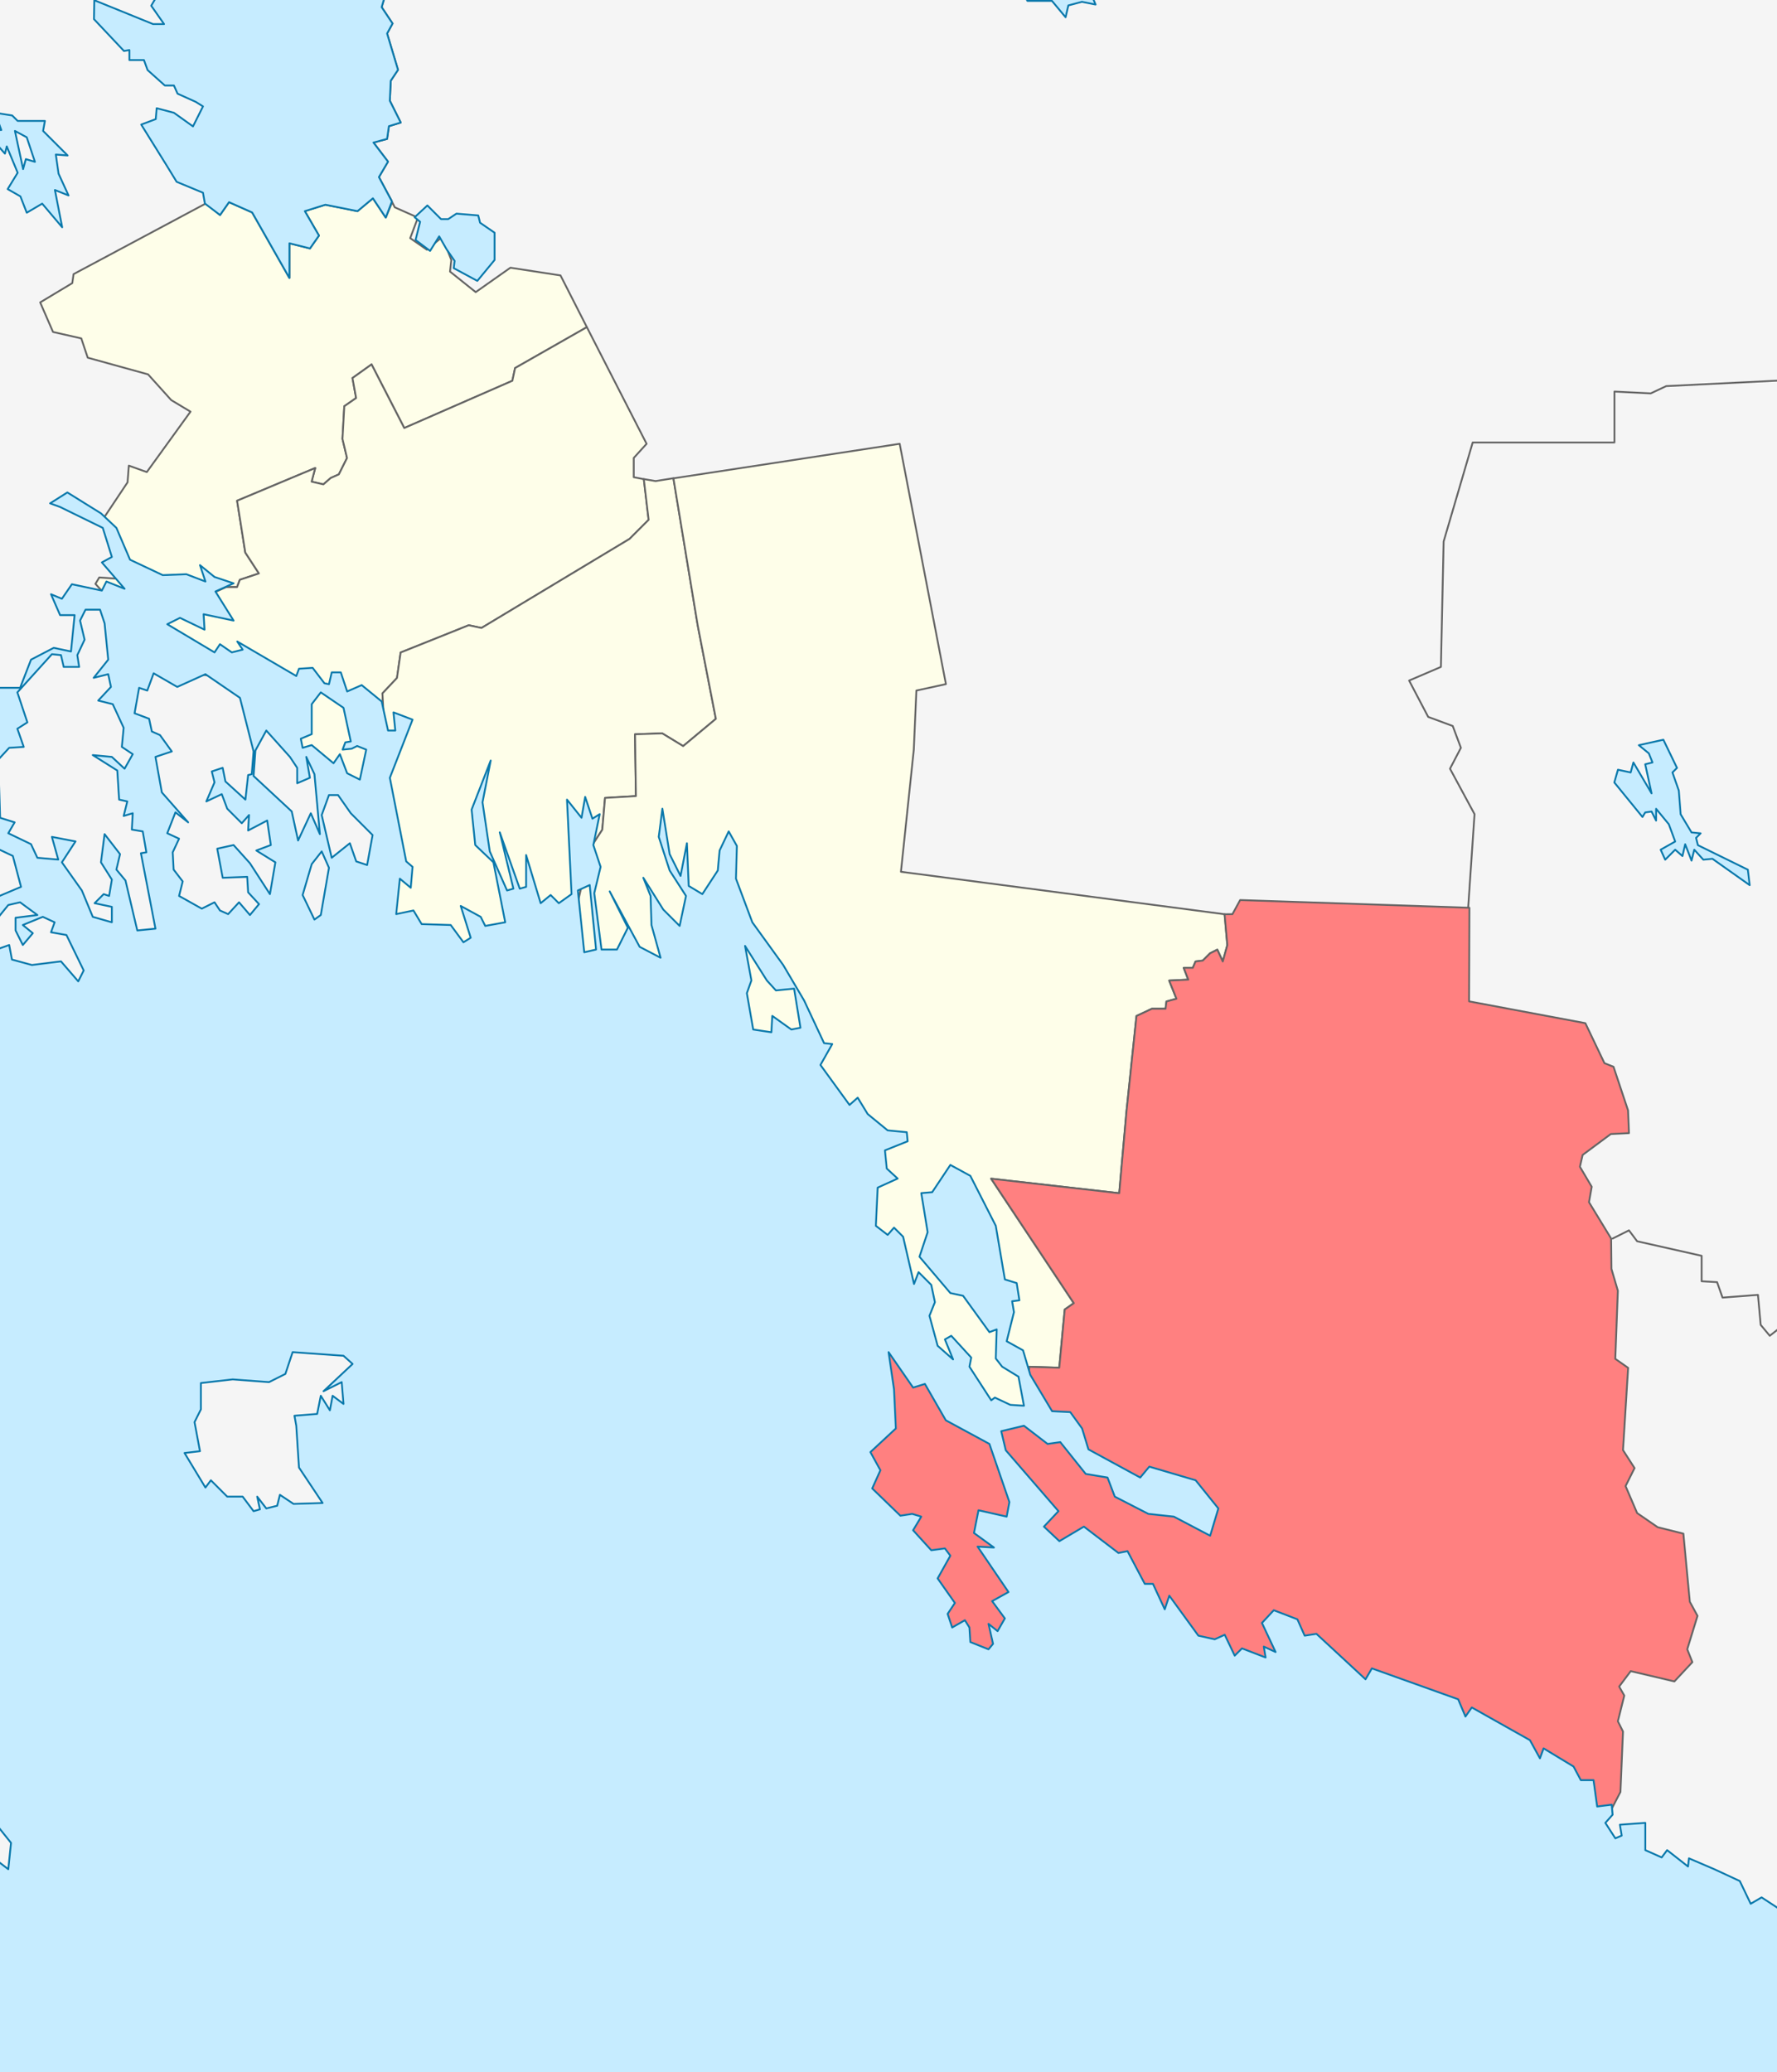
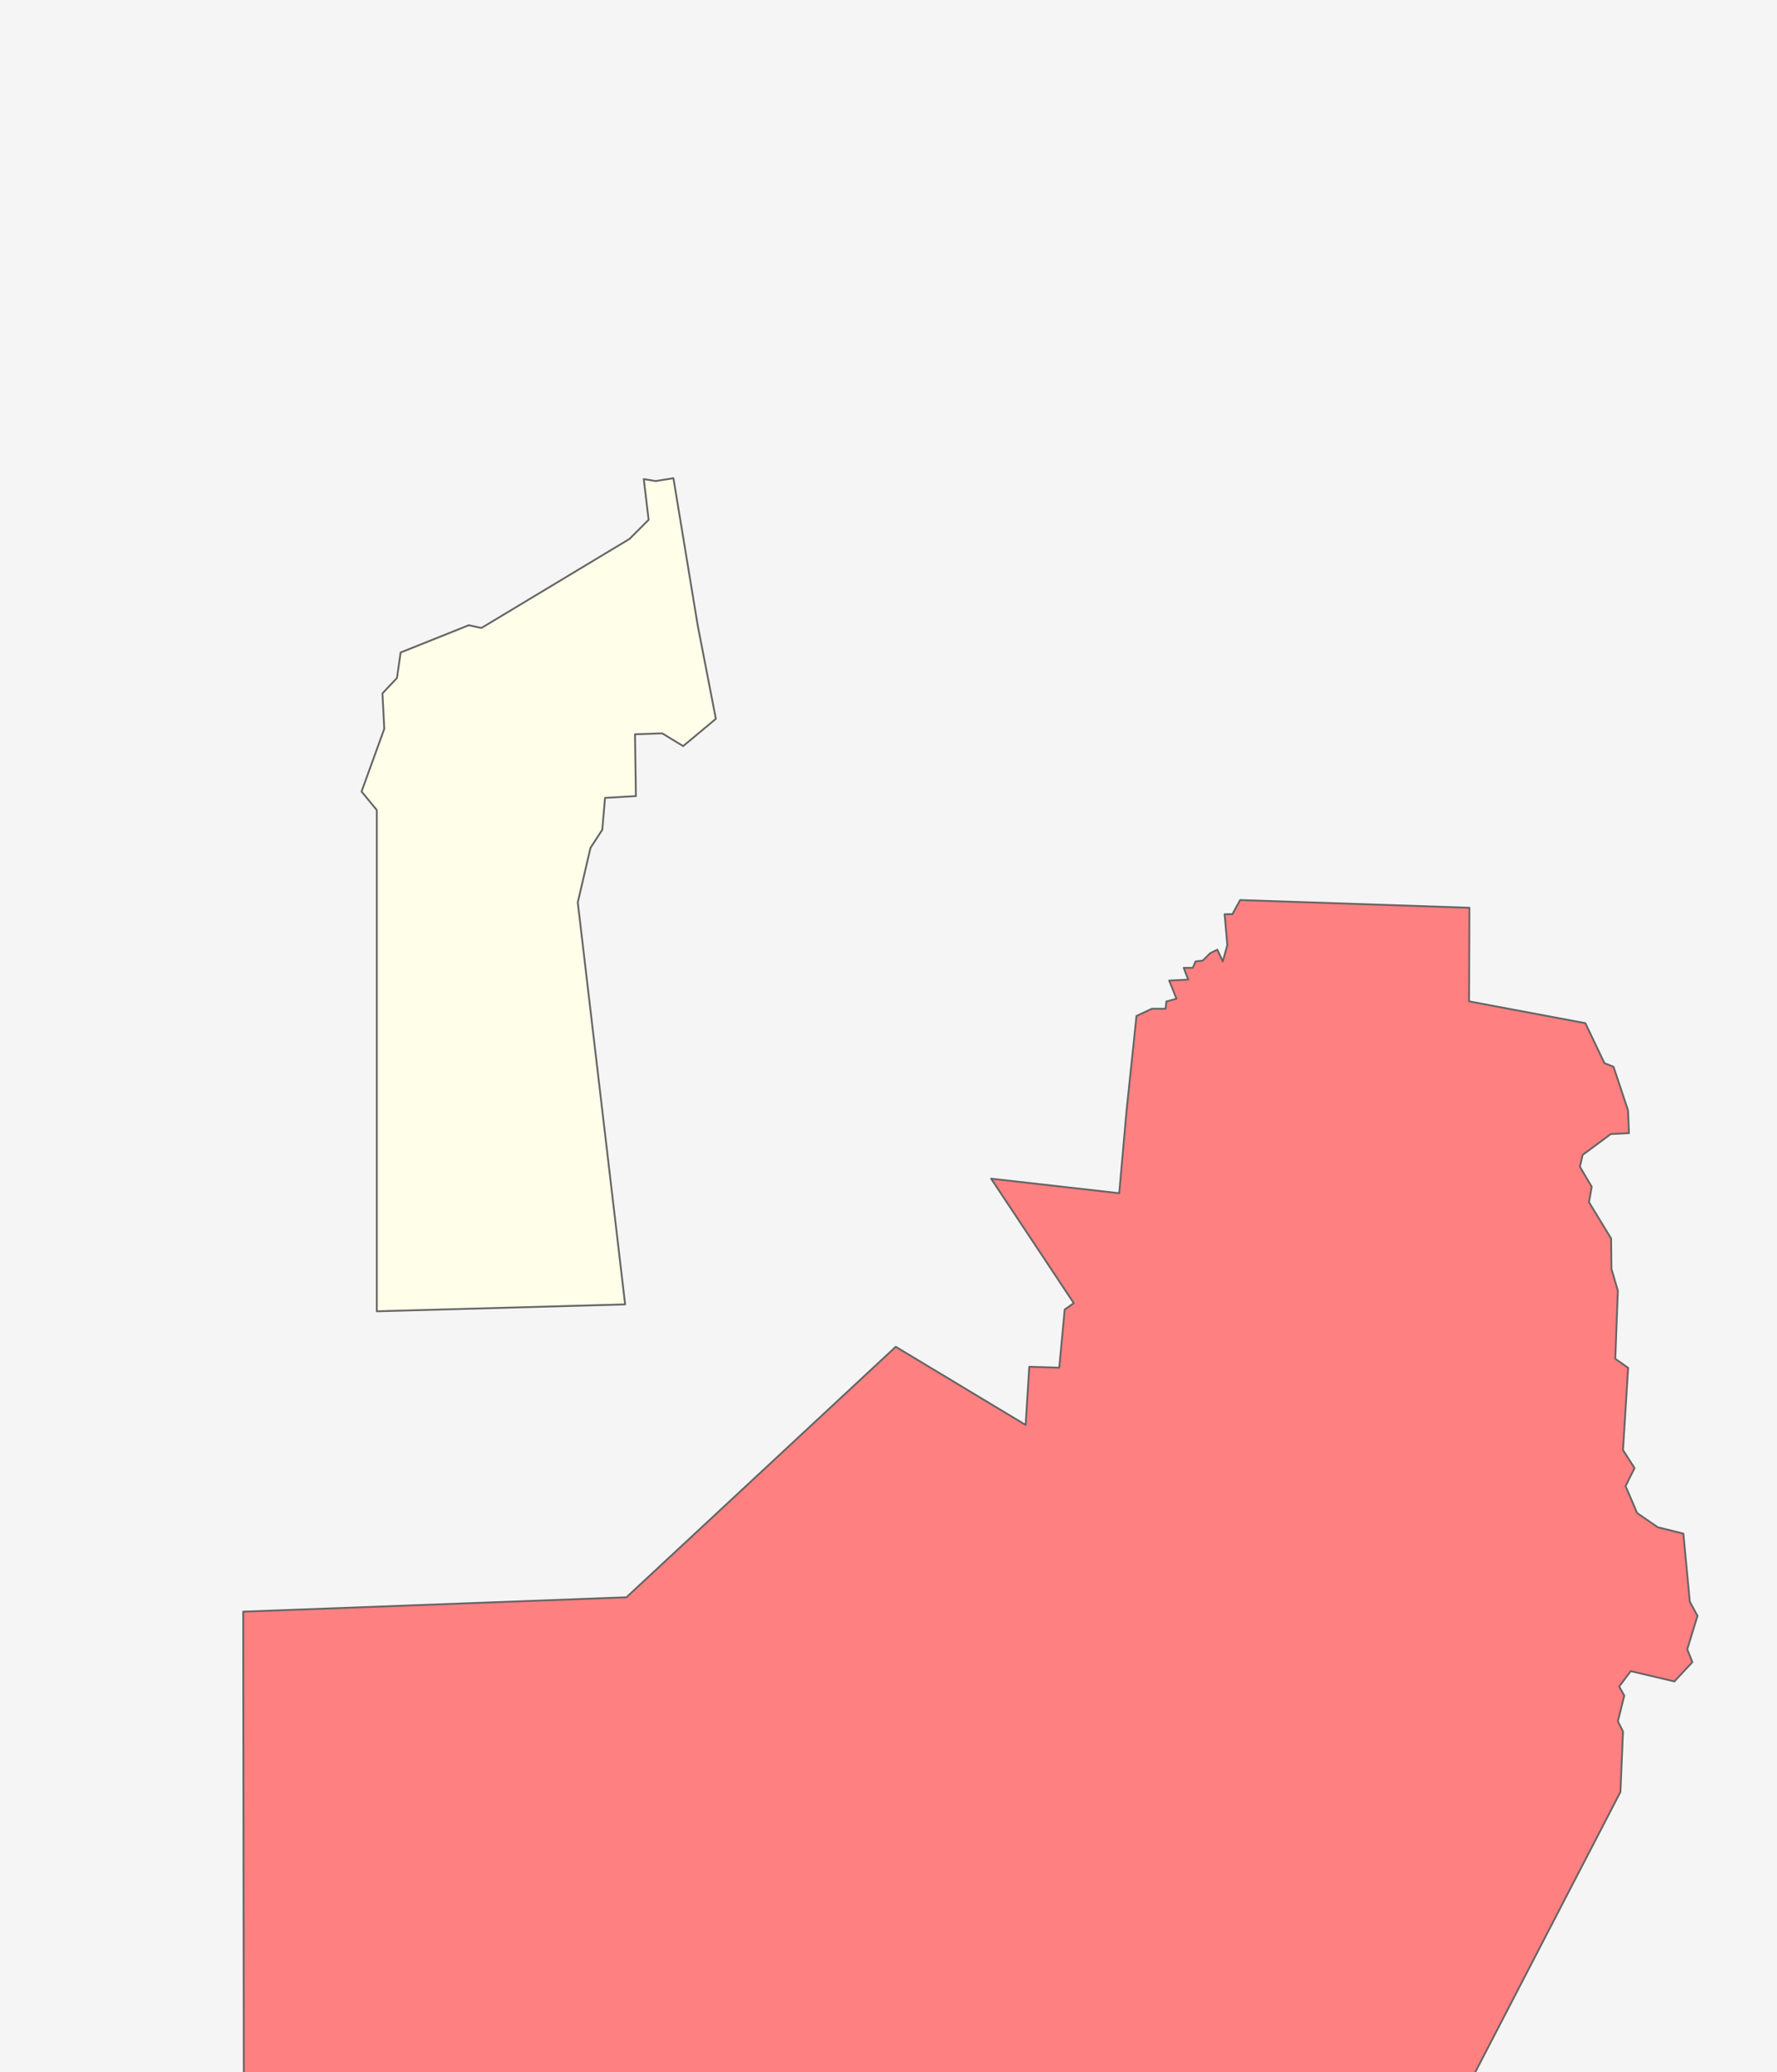
<svg xmlns="http://www.w3.org/2000/svg" xmlns:ns1="http://www.inkscape.org/namespaces/inkscape" xmlns:ns2="http://sodipodi.sourceforge.net/DTD/sodipodi-0.dtd" width="244.51" height="285" id="svg2" version="1.1" ns1:version="0.46" ns2:docname="Location Of Salminskoye Settlement (Pitkyarantsky District, Karelia).svg" ns1:export-filename="E:\работа\Карелия\Новая папка\Outline Map of Pitkyarantsky District (Karelia).png" ns1:export-xdpi="300" ns1:export-ydpi="300" ns2:version="0.32" ns1:output_extension="org.inkscape.output.svg.inkscape">
  <defs id="defs4">
    <ns1:perspective ns2:type="inkscape:persp3d" ns1:vp_x="0 : 142.5 : 1" ns1:vp_y="0 : 1000 : 0" ns1:vp_z="244.50999 : 142.5 : 1" ns1:persp3d-origin="122.255 : 95 : 1" id="perspective14" />
  </defs>
  <ns2:namedview id="base" pagecolor="#ffffff" bordercolor="#666666" borderopacity="1.0" ns1:pageopacity="0.0" ns1:pageshadow="2" ns1:zoom="2.5719298" ns1:cx="122.255" ns1:cy="142.5" ns1:document-units="px" ns1:current-layer="svg2" showgrid="false" borderlayer="true" ns1:window-width="1280" ns1:window-height="938" ns1:window-x="-4" ns1:window-y="-4" ns1:window-maximized="1" showguides="true" ns1:guide-bbox="true" />
  <rect style="fill:#f5f5f5;fill-opacity:1;fill-rule:evenodd;stroke:none" id="rect3760" width="283.55" height="318.905" x="-12.021" y="-7.742" />
-   <path id="path3713" style="color:#000000;fill:none;stroke:#646464;stroke-width:0.25;stroke-linecap:round;stroke-linejoin:round;stroke-miterlimit:4;stroke-opacity:1;stroke-dasharray:none;stroke-dashoffset:0;marker:none;visibility:visible;display:inline;overflow:visible;enable-background:accumulate" d="m 221.89,170.36 2.25,-1.125 1.125,1.5 8.875,2 0,3.5 2.125,0.125 0.75,2.125 4.875,-0.375 0.375,4.125 1.25,1.5 1.75,-1.375 3.25,3.875 3.75,0.25 -0.125,5.375 5.625,0.625 0.5,0.75 1.5,-0.75 2.125,1.875 0.875,-2.875 2.375,2.75 0.25,5.25 0.625,1 -1.25,2.125 1.625,1.5 5.125,-0.375 -0.125,5.5 1.25,0.25 0.125,1.875 3,0 -0.875,-2.875 0.75,-1.25 2,1.875 2.25,-1.25 m -77.875,-83 0.875,-12.875 -3.375,-6.25 1.5,-2.875 -1.125,-3 -3.375,-1.25 -2.625,-5 4.375,-1.875 0.375,-17.25 4,-13.625 19.5,0 0,-7 5,0.25 2.125,-1 30.5,-1.5 -0.25,-5.75 6.25,-0.625 -0.75,-2.75 5.25,-3.25 1.625,4 -0.625,3 -2.25,3.875 1,8 -3.125,4.625 -0.125,1.125 5.75,0.25 5.875,-7.5 5.25,-3.25 0,-2.125 2.375,-1.375 1.75,-4.625 2.125,0.75 1.875,-2.75 2.375,0.75 0.125,-9.375 m -240.375,-7 -1.75,-3.25 1.25,-2.125 -2,-2.625 1.875,-0.5 0.25,-1.75 1.625,-0.5 -1.5,-3 0.125,-2.75 1,-1.5 -1.5,-5 0.75,-1.375 -1.5,-2.25 0.75,-2.5 -11.25,-9.125 -1.875,1 -1.5,-1 -0.75,0 -2.5,-2.5 -1.875,0.625 -2.75,-1.25 -0.625,-3.25 2.125,-1.375 4.375,1.25 0.25,-1.625 5.75,1.625 1.25,1.625 0.875,-0.25 -0.375,-2.25 -1,-0.625 0,-3.25 -2.75,-2 -2.25,-0.125 -1.875,-2.375 -3,1 0.625,2 1.625,0.5 -3.625,0 -1.375,-1.375 2,-6.125 -0.25,-1.875 1.5,-1.25 -0.125,-3.5 -5.75,-4.375 -2.25,-5.375 -1.875,-1" />
-   <path id="path3729" style="color:#000000;fill:#fefee9;stroke:#646464;stroke-width:0.25;stroke-linecap:round;stroke-linejoin:round;stroke-miterlimit:4;stroke-opacity:1;stroke-dasharray:none;stroke-dashoffset:0;marker:none;visibility:visible;display:inline;overflow:visible;enable-background:accumulate;fill-opacity:1" d="m 53.966,27.81 0.354,0.707 3.182,1.414 -1.061,2.828 2.298,1.591 2.121,-1.768 1.237,3.182 -0.177,1.591 3.536,2.828 4.773,-3.359 6.894,1.061 3.626,7.114 -9.875,5.625 -0.375,1.75 -14.875,6.5 -4.5,-8.75 -2.625,1.875 0.5,2.75 -1.625,1.125 -0.25,4.5 0.625,2.625 -1.125,2.25 -1.125,0.5 -1,0.875 -1.625,-0.375 0.5,-1.875 -10.75,4.5 1.125,7.125 1.875,2.875 -2.625,0.875 -0.375,1 -1.5,0 -12.507,5.599 -5.487,-6.037 0.53,-0.884 2.475,0.177 0,-2.828 -2.121,-5.127 3.536,-5.303 0.177,-2.298 2.475,0.884 6.01,-8.309 -2.652,-1.591 -3.182,-3.536 -8.309,-2.298 -0.884,-2.652 -3.889,-0.884 -1.768,-4.066 4.419,-2.652 0.177,-1.238 18.208,-9.723 1.945,1.591 1.237,-1.768 3.182,1.414 5.127,9.016 0,-4.773 2.828,0.707 1.237,-1.768 -1.945,-3.359 2.828,-0.884 4.419,0.884 2.121,-1.768 1.768,2.652 0.884,-2.121 z" ns2:nodetypes="cccccccccccccccccccccccccccccccccccccccccccccccccccccccccccccccc" />
-   <path ns2:nodetypes="cccccccccccccccccccccccccccccccccccccccc" d="m 88.968,61.044 -8.218,-16.044 -9.875,5.625 -0.375,1.75 -14.875,6.5 -4.5,-8.75 -2.625,1.875 0.5,2.75 -1.625,1.125 -0.25,4.5 0.625,2.625 -1.125,2.25 -1.125,0.5 -1,0.875 -1.625,-0.375 0.5,-1.875 -10.75,4.5 1.125,7.125 1.875,2.875 -2.625,0.875 -0.375,1 -1.5,0 -12.507,5.599 1.584,5.454 22.804,3.005 -3.005,7.425 8.839,5.834 0.911,0.809 3.125,-8.625 -0.25,-4.875 2,-2.125 0.5,-3.5 9.375,-3.75 1.75,0.375 20.375,-12.25 2.625,-2.625 -0.656,-5.594 -1.394,-0.266 0,-2.652 1.768,-1.944 z" style="color:#000000;fill:#fefee9;stroke:#646464;stroke-width:0.25;stroke-linecap:round;stroke-linejoin:round;stroke-miterlimit:4;stroke-opacity:1;stroke-dasharray:none;stroke-dashoffset:0;marker:none;visibility:visible;display:inline;overflow:visible;enable-background:accumulate;fill-opacity:1" id="path3758" />
  <path ns2:nodetypes="cccccccccccccccccccccccccc" d="m 90.205,66.17 -1.624,-0.274 0.669,5.604 -2.625,2.625 -20.375,12.25 -1.75,-0.375 -9.375,3.75 -0.5,3.5 -2,2.125 0.25,4.875 -3.125,8.625 2.095,2.55 0,68.943 34.173,-0.949 -6.518,-55.294 1.75,-7.5 1.625,-2.5 0.375,-4.375 4.25,-0.25 -0.125,-8.5 3.75,-0.125 2.875,1.75 4.5,-3.75 -2.5,-12.875 -3.338,-20.221 -2.457,0.391 z" style="color:#000000;fill:#fefee9;stroke:#646464;stroke-width:0.25;stroke-linecap:round;stroke-linejoin:round;stroke-miterlimit:4;stroke-opacity:1;stroke-dasharray:none;stroke-dashoffset:0;marker:none;visibility:visible;display:inline;overflow:visible;enable-background:accumulate;fill-opacity:1" id="path3756" />
-   <path d="m 92.661,65.794 31.131,-4.75 6.364,33.057 -4.066,0.884 -0.354,8.132 -1.768,16.794 44.531,5.84 0.375,4.25 -0.625,2.25 -0.75,-1.625 -1,0.5 -1,1 -1,0.125 -0.375,0.875 -1.25,0 0.625,1.625 -2.625,0.125 1,2.5 -1.375,0.375 -0.125,1 -1.875,0 -2.125,1 -1.375,13.125 -1,11.25 -17.625,-2 11.375,17.125 -1.25,0.875 -0.75,8 -4.125,-0.125 -0.5,8 -17.875,-10.75 -37.055,34.457 -0.177,-40.288 -6.518,-55.294 1.75,-7.5 1.625,-2.5 0.375,-4.375 4.25,-0.25 -0.125,-8.5 3.75,-0.125 2.875,1.75 4.5,-3.75 -2.5,-12.875 -3.339,-20.206 z" style="color:#000000;fill:#fefee9;stroke:#646464;stroke-width:0.25;stroke-linecap:round;stroke-linejoin:round;stroke-miterlimit:4;stroke-opacity:1;stroke-dasharray:none;stroke-dashoffset:0;marker:none;visibility:visible;display:inline;overflow:visible;enable-background:accumulate;fill-opacity:1" id="path3754" ns2:nodetypes="cccccccccccccccccccccccccccccccccccccccccccc" />
  <path d="m 221.683,170.352 -3.043,-4.992 0.375,-2.125 -1.625,-2.75 0.375,-1.625 3.875,-2.875 2.5,-0.125 -0.125,-3.125 -2,-6 -1.25,-0.5 -2.625,-5.5 -16,-3 0.045,-12.875 -31.546,-1.061 -1.061,1.944 -1.078,0.006 0.375,4.25 -0.625,2.25 -0.75,-1.625 -1,0.5 -1,1 -1,0.125 -0.375,0.875 -1.25,0 0.625,1.625 -2.625,0.125 1,2.5 -1.375,0.375 -0.125,1 -1.875,0 -2.125,1 -1.375,13.125 -1,11.25 -17.625,-2 11.375,17.125 -1.25,0.875 -0.75,8 -4.125,-0.125 -0.5,8 -17.875,-10.75 -37.055,34.457 -52.733,1.976 0.116,90.052 129.121,51.033 60.266,-116.286 0.354,-8.309 -0.707,-1.414 0.884,-3.535 -0.707,-1.238 1.591,-2.121 6.01,1.414 2.475,-2.652 -0.707,-1.768 1.414,-4.596 -1.061,-1.944 -0.884,-9.369 -3.536,-0.884 -2.828,-1.944 -1.591,-3.712 1.237,-2.475 -1.591,-2.475 0.707,-11.314 -1.768,-1.237 0.354,-9.369 -0.884,-3.005 -0.043,-4.183 z" style="color:#000000;fill:#ff8080;stroke:#646464;stroke-width:0.25;stroke-linecap:round;stroke-linejoin:round;stroke-miterlimit:4;stroke-opacity:1;stroke-dasharray:none;stroke-dashoffset:0;marker:none;visibility:visible;display:inline;overflow:visible;enable-background:accumulate;fill-opacity:1" id="path3752" ns2:nodetypes="cccccccccccccccccccccccccccccccccccccccccccccccccccccccccccccccccc" />
-   <path id="path3703" style="color:#000000;fill:#c6ecff;fill-opacity:1;fill-rule:evenodd;stroke:#0978ab;stroke-width:0.25;stroke-linecap:round;stroke-linejoin:round;stroke-miterlimit:4;stroke-opacity:1;stroke-dasharray:none;stroke-dashoffset:0;marker:none;visibility:visible;display:inline;overflow:visible;enable-background:accumulate" d="m 280.875,145.5 0.625,-1.125 5.875,0.375 -1.125,4.125 2.25,-2.625 1.5,-0.125 0.75,1.5 -0.75,2 1.875,0 -0.125,-1.875 1,2 3.625,0.375 2.125,-1.5 0.875,-2 1.25,0 0.375,1.125 1.625,-1.75 -0.625,-1 4.375,-4.125 0.5,-1.5 -0.625,-3.875 -3.125,3.625 -4.375,-0.5 0.25,-1.25 3,-0.125 0.875,-2.25 -6.25,0 -0.5,-1.625 -5,1.5 -5,-2.375 -0.625,-1.625 -1.375,0 -1,2.125 -1,-0.125 -0.75,-2.875 -1.875,-1.5 -0.125,4.75 -1.875,0.5 0,3.5 -2.25,0.375 -1,1 1,2.375 -0.5,0.75 -1.25,-1.625 -3.75,3 0.125,2 -2.125,2.375 2.875,6.375 0.625,-0.625 0.625,2 -1.875,1.625 0.875,0.875 1.625,-1.625 -0.5,-3.25 -1.125,-3.75 -1.125,-0.125 0,-0.75 1.25,0.25 0.25,-1.125 1.875,-0.375 0.875,-2.25 0.875,2.5 3.375,-2.875 -1,-2.5 2,-1.5 2.375,0.125 -1.625,2.5 0.875,2.5 z m 2.875,-4.625 1.625,0.875 0.75,-1.375 0.75,1 2,-0.75 0.875,-3 -2.25,0.5 0.875,-1.375 -0.875,-1.375 -2.375,-0.25 -1.375,2.625 0.875,2.125 -0.875,1 z m -43,-19.125 -0.25,-2.125 -6.875,-3.375 -0.25,-1 0.625,-0.625 -1.25,-0.125 -1.5,-2.5 -0.25,-3.25 -0.875,-2.5 0.625,-0.625 -1.875,-3.875 -3.375,0.75 1.375,1.125 0.5,1.25 -1,0.25 0.875,4 -2.5,-4.25 -0.375,1.375 -1.75,-0.375 -0.5,1.75 3.875,4.75 0.375,-0.625 0.875,-0.125 0.625,1.25 0,-1.625 1.75,2.125 0.875,2.375 -2,1.125 0.625,1.375 1.375,-1.375 1,0.875 0.375,-1.625 0.875,2.25 0.375,-1.5 1.25,1.375 1.25,-0.125 5.125,3.625 z m -258.416,-137.651 3.182,1.945 0.707,-1.061 3.536,1.945 0.884,-0.707 1.237,1.591 5.48,1.237 -0.884,-2.828 -3.889,-1.768 -3.182,-5.127 -1.945,-1.591 -1.945,-1.591 -1.237,0 1.945,3.889 0,2.652 -3.889,1.414 z m 18.721,41.911 1.375,-2.25 -1.5,-3.625 -0.25,1 -2.875,-3.25 2.375,0 -0.875,-2.375 2.375,0.375 0.75,0.75 3.75,0 -0.25,1.375 3.375,3.375 -1.625,-0.125 0.375,2.625 1.375,3 -1.875,-0.75 1,5.125 -2.75,-3.25 -2.125,1.25 -0.875,-2.25 -1.75,-1 z m 2.125,-2.75 0.375,-1.375 1.25,0.375 -1.125,-3.375 -1.625,-0.875 1.125,5.25 z m 57.25,9.25 -1.25,2 -2,-1.5 0.625,-2.5 -0.75,-0.625 1.75,-1.625 1.875,1.875 1,0 1.125,-0.75 3,0.25 0.25,1 2,1.375 0,3.75 -2.375,2.875 -3.25,-1.75 0.125,-1 -1.125,-1.625 -1,-1.75 z m -29.665,-56.775 0.087,-0.641 -4.741,-1.58 -1.263,3.283 -2.02,-5.051 -1.263,5.303 -7.829,-2.273 -3.536,-5.556 -5.303,-12.88 -1.768,0.505 3.788,12.627 5.808,8.334 15.405,4.041 0.758,3.788 -6.313,-0.253 1.515,6.314 -2.778,0.758 2.02,4.041 -2.525,4.293 1.768,2.525 -1.515,0 L 12.979,0.03 12.93,2.635 l 4.125,4.375 0.75,-0.125 0,1.375 2,0 0.5,1.375 2.375,2.125 1.25,0 0.5,1.125 2.5,1.125 1,0.625 -1.375,2.75 -2.625,-1.875 -2.375,-0.625 -0.125,1.5 -2,0.75 3.5,5.625 1.375,2.25 3.625,1.5 0.264,1.488 2.084,1.579 1.237,-1.768 3.182,1.414 5.127,9.016 0,-4.773 2.828,0.707 1.237,-1.768 -1.945,-3.359 2.828,-0.884 4.419,0.884 2.121,-1.768 1.768,2.652 0.846,-2.221 -1.788,-3.35 1.25,-2.125 -2,-2.625 1.875,-0.5 0.25,-1.75 1.625,-0.5 -1.5,-3 0.125,-2.75 1,-1.5 -1.5,-5 0.75,-1.375 -1.5,-2.25 0.75,-2.5 -11.25,-9.125 -1.875,1 -1.5,-1 -0.75,0 -2.5,-2.5 -1.875,0.625 -2.75,-1.25 -0.625,-3.25 2.125,-1.375 4.375,1.25 0.25,-1.625 5.75,1.625 1.25,1.625 0.875,-0.25 -0.375,-2.25 -1,-0.625 0,-3.25 -2.75,-2 -2.25,-0.125 -1.875,-2.375 -3,1 0.625,2 1.625,0.5 -3.625,0 -1.375,-1.375 -2e-5,0 z M 141.375,0.125 l -2.75,-5.125 2,0.5 -0.625,-1.75 -1.625,-0.5 -1.875,-2.875 -1.125,-0.875 -0.5,-2.625 0.875,0.25 0.125,-1.5 1.375,0.5 0.5,-2 0.625,1 1.125,-0.875 -0.625,-1.75 1.375,1 -0.625,1.625 -1.625,1 -0.125,1.375 2,2.75 0.625,1.75 1.875,-1 0,-0.875 -1,-0.375 0.75,-0.75 0.25,-1.25 -0.5,-0.25 -0.75,-2.25 0.625,0 -0.125,-0.625 -0.5,-2.125 2.5,3.125 -1.375,0.5 1,1.5 2.875,-2.25 1.5,1.25 -0.25,-1.375 1,-0.5 1.625,2.25 -1.125,0.75 0.25,-1 -0.75,-0.25 -1.5,2.125 0.75,0.25 0.375,-0.375 1.625,1.5 0.875,2.875 3.375,3 -1.125,1.25 -1,-1.125 -2.125,-1.125 0.5,2.125 -0.75,0.375 1.375,3.25 -1.875,-0.375 -1.875,0.5 -0.375,1.625 -1.875,-2.25 -3.375,0 z M 123.89,208.485 l -3.875,-3.75 1.125,-2.5 -1.375,-2.5 3.5,-3.25 -0.25,-5.375 -0.75,-5.125 3.375,4.875 1.625,-0.5 2.875,5 6,3.25 2.75,8 -0.375,2 -3.875,-0.875 -0.625,3.125 2.75,2 -2.25,-0.125 4.25,6.25 -2.25,1.25 1.75,2.375 -1,1.75 -1.25,-1 0.625,2.75 -0.625,0.75 -2.5,-1 -0.125,-2 -0.625,-1 -1.75,1 -0.625,-1.875 1,-1.5 -2.375,-3.375 1.75,-3.125 -0.75,-1 -1.875,0.25 -2.5,-2.75 1.125,-1.875 -1.25,-0.375 -1.625,0.25 z m -20.25,-66.875 -0.875,-5 0.625,-1.75 -0.875,-4.75 3,4.75 1.25,1.375 2.5,-0.25 0.875,5.375 -1.25,0.25 -2.625,-1.875 -0.125,2.25 -2.5,-0.375 z m -23.25,-10.625 1.625,-0.375 -0.875,-8.875 -1.625,0.75 0.875,8.5 z m -80.375,-18.5 -0.25,-8 1.5,-1.625 2,-0.125 -0.875,-2.5 1.375,-0.875 -1.375,-4.125 4.75,-5.25 1.25,0.125 0.375,1.625 2.125,0 -0.25,-1.625 1,-2.125 -0.625,-2.625 0.75,-1.5 2,0 0.625,1.875 0.5,5 -2,2.5 2,-0.5 0.375,1.75 -1.75,1.875 2,0.5 1.5,3.25 -0.25,2.625 1.5,1 -1.125,2 -1.75,-1.625 -2.625,-0.25 3.375,2.125 0.25,4 1.125,0.25 -0.5,2 1.25,-0.375 -0.125,2.25 1.5,0.25 0.5,2.875 -0.75,0.125 2,10.375 -2.5,0.25 -1.625,-6.875 -1.25,-1.5 0.5,-2.125 -2.125,-2.75 -0.5,3.875 1.5,2.375 -0.375,2.25 -0.75,-0.25 -1.25,1.25 2.375,0.5 0,2.125 -2.625,-0.75 -1.5,-3.625 -2.75,-3.875 1.875,-2.875 -3.25,-0.625 0.875,3.125 -2.875,-0.25 -0.875,-1.875 -3.125,-1.5 0.875,-1.5 -2,-0.625 z m 41.625,-9.625 1.25,-0.375 3,2.5 0.875,-1.25 1,2.625 1.75,0.875 0.875,-4.125 -1.25,-0.5 -0.75,0.375 -1.25,0.125 0.375,-1 0.75,-0.125 -1,-4.625 -3.125,-2.125 -1.25,1.625 0,4.125 -1.5,0.625 0.25,1.25 z m 4,15.125 2.5,-2 0.875,2.5 1.5,0.5 0.75,-4.125 -3,-3 -1.75,-2.5 -1.25,0 -1,2.75 1.375,5.875 z m -4,5.125 1.625,3.375 0.875,-0.625 1.125,-6.5 -1,-2.25 -1.375,1.75 -1.25,4.25 z m -6.75,-16.375 5.25,4.875 0.875,4 1.75,-3.75 1.25,2.875 -0.75,-8.25 -1.125,-2.375 0.5,2.875 -1.75,0.75 0,-2.125 -1,-1.5 -3.25,-3.625 -1.5,2.75 -0.25,3.5 z m -10.25,16.5 3.125,1.75 1.75,-0.875 0.75,1.125 1.125,0.5 1.5,-1.625 1.5,1.75 1.25,-1.5 -1.5,-1.625 -0.125,-2.125 -3.375,0.125 -0.75,-4 2.25,-0.5 2.25,2.5 2.75,4.25 0.75,-4.375 -2.625,-1.625 2,-0.75 -0.5,-3.375 -2.625,1.375 0.125,-2.125 -1,1.125 -2,-2 -0.75,-2 -2.125,1 1.125,-2.625 -0.375,-1.5 1.5,-0.5 0.375,1.875 2.75,2.5 0.375,-3.375 0.5,-0.125 0.25,-3.125 -1.875,-7.375 -4.75,-3.25 -3.875,1.75 -3.25,-1.875 -0.875,2.375 -1.125,-0.375 -0.625,3.5 2,0.75 0.375,1.75 1.125,0.5 1.625,2.25 -2.25,0.75 0.875,4.875 3.625,4.125 -1.75,-1.375 -1.125,2.875 1.625,0.75 -0.875,1.875 0.125,2.375 1.25,1.625 -0.5,2 z m -27.625,6.375 2.5,1 1.75,-0.625 0.375,2 2.75,0.75 4,-0.5 2.375,2.75 0.75,-1.5 -2.375,-4.875 -2.125,-0.375 0.5,-1.375 -1.625,-0.75 -2.75,1.125 1.375,1.125 -1.375,1.625 -1,-2 0,-1.75 3,-0.375 -2.375,-1.75 -1.625,0.375 -1.625,2 -1.875,-0.625 -0.625,3.75 z m -61.75,38 0.25,5.125 1.75,3.125 -1.5,3.5 -0.375,-4.25 -1.25,1.25 0.625,-3.875 -0.5,-1.5 1,-3.375 z m 4.125,20.875 0.625,3.75 -1.625,0.5 -2,-3.75 0.25,-2.875 2.75,2.375 z m 39.25,-29.875 3.5,3 4.875,-2.5 -3.375,-8.375 -0.875,0.75 -3.125,-0.625 -0.25,1.125 -3,0.125 -2.75,4 3.125,1.875 1.875,0.625 z m 50.375,45 2.25,2.25 2.125,0 1.5,2 0.875,-0.25 -0.375,-1.75 1.25,1.625 1.5,-0.375 0.375,-1.5 1.875,1.25 4,-0.125 -3.25,-4.875 -0.375,-5.75 -0.25,-1.375 3.125,-0.25 0.5,-2.5 1.25,2 0.375,-2 1.5,1.125 -0.25,-3 -2.5,1.25 4,-3.75 -1.25,-1.125 -7,-0.5 -1,3 -2.25,1.125 -5,-0.375 -4.375,0.5 0,3.625 -0.875,1.75 0.75,4 -2.125,0.25 2.875,4.75 0.75,-1 z m -32,44.25 -0.875,1.875 1.25,4.5 3.75,2.875 0.375,-3.625 -4.5,-5.625 z m -39.5,-31.75 1.75,2.875 2.75,0.75 -0.5,-3.125 -1.875,-0.875 -1.25,-1.875 -0.875,2.25 z m -20.375,10.25 -1.625,-1.375 -0.625,-2.125 2.25,3.5 z m 22.875,35.5 1.5,0.625 2.125,-1.625 -3.375,-1.125 -0.25,2.125 z m 0.5,-28 0.125,3 1.875,-0.25 0.125,-0.75 2.125,0 1,-1.625 -4,-1.25 -1.25,0.875 z m -4.5,10.25 2.625,0.625 2.125,-3.125 2,-0.375 -0.25,-3.25 -1.625,0.375 -1.5,-0.875 -3.375,6.625 z m -4.625,84.75 -2.75,-2.125 0,0.75 -5.125,-3.375 -1.125,-0.125 -3,-3 -1.5,-4.625 -1,-1.625 -1,-3.875 -1.875,-87.75 2.5,-0.75 1.75,-6.25 -2.875,-2.375 -0.125,-0.75 1.375,-0.375 0.375,1.125 2,1.875 3.25,0 0.25,-2 4.625,-1.125 -5.625,-1.75 -1.25,0.375 -0.5,1.625 -0.625,-1.875 2.25,-0.625 2.125,0.125 4.875,-1.875 -6.5,-1.375 6.5,-1.5 1.5,0.625 3.75,-0.375 -0.75,-1.875 -3.375,0.125 2.5,-1 -1.25,-2.5 -10.625,1.5 -1.5,1.5 0.125,-1.125 1.125,-1.375 12.375,-1.625 -0.25,-3 -4.375,-2.875 -4.125,2.5 -3.625,-1.375 -3.5,-1.125 1.5,-1.125 -2.125,-3.5 -1.25,-0.75 0.25,-2.75 -0.625,3.875 1.375,4.875 0.75,1.875 -0.75,-11.375 0.625,-2.5 2.875,3.875 3.375,0.75 1.125,-11.625 1.25,4.5 1.875,2 1,-7.5 2.75,0.375 0.875,-1.5 -4.25,-3.25 -3.5,-0.75 -3.75,-5.125 -1.75,0.375 -2.375,-3.125 -0.125,-0.625 -0.875,-3.25 1.75,0.875 0.625,-5.625 1.625,0 -0.25,6.5 3.25,4.5 3.25,0.375 0,-6.375 0.875,5.625 1.625,2.75 3.375,-1.875 -3.5,2.75 1.125,1.5 2,-1.375 1.25,1.625 1.5,-1.125 0.625,1.25 3.625,0.625 -0.125,-6.375 3.375,2.125 1.25,-0.625 0.375,-3 2.75,4 1.25,-0.625 4,-2 -0.625,-2.875 -1,0.125 1.125,-5.625 -3.125,-0.75 -6.75,-7.5 7.125,7.125 3,0.625 1.875,-1.75 4.125,-1.625 -1.125,-1.25 6.25,-1.875 -0.25,-2.25 -3.25,-0.5 -4.5,-5.625 5.875,4.75 5.25,2.75 0.75,-1.625 1.875,0 -0.25,-2 2.25,1.625 0.375,-2.5 1.875,2.25 0.625,-1.875 -1.75,-1.5 1,-1.625 -9.375,-8 -4.625,1.125 -0.125,-2 2.125,-1.75 -0.875,-2.25 5.625,0.5 -2.5,1.25 3.125,0.125 2.375,2.625 -4.625,-2 -1.375,1.5 5.75,3 3.25,4.5 1.875,-0.5 2.25,2.125 -0.375,1.5 1.5,0.875 1.625,-2.5 3,-1.125 -3.875,-1.75 -0.25,-1.875 -2.5,-0.75 1.875,-0.625 -0.875,-1.375 -1.625,0 -3.75,-3.5 -0.5,-4.375 -3,-1.5 2.625,-2 0.625,-4 1.125,0 0.5,2.75 6.625,-1.625 -1.125,3.25 -1.75,-1.375 -3,1 0.875,2.75 3,1.75 0.25,-2.5 2.125,-0.625 2.625,1.375 3.25,-1.375 -1.125,-4.25 -4.75,-2.25 -2.875,2.125 0,-2.5 1.625,-1.125 -1.875,-0.625 0.125,-2.25 4.125,0.75 -1.375,-4.125 0,-2.375 1.625,0.875 0.75,-5 -0.125,-5.125 -1.5,-2 2.375,0.5 2.875,0 1.5,-3.875 3.125,-1.625 2.375,0.5 0.5,-5 -2,0 -1.25,-2.875 1.5,0.625 1.375,-2 4.125,0.875 0.625,-1.25 2.5,1 -3.125,-3.625 1.375,-0.75 -1.25,-4 -5.875,-2.875 -1.375,-0.5 2.375,-1.5 4.625,2.875 2.125,2 1.875,4.375 4.5,2.125 3.25,-0.125 2.625,1 -0.75,-2.25 2,1.625 2.625,0.875 -2.5,1.125 2.5,4 -4.125,-0.875 0.125,2.125 -3.375,-1.625 -1.75,0.875 6.5,3.875 0.75,-1.125 1.625,1.125 1.5,-0.375 -0.75,-1.125 8.125,4.75 0.375,-1 1.875,-0.125 1.625,2.125 0.625,0.125 0.375,-1.625 1.25,0 0.875,2.625 2,-0.875 2.75,2.25 0.875,4 1,0 -0.25,-2.5 2.625,1 -3.125,8 2.25,11.5 0.875,0.75 -0.25,2.875 -1.5,-1.25 -0.5,4.875 2.375,-0.5 1.125,1.875 4,0.125 1.75,2.375 1,-0.625 -1.375,-4.375 2.75,1.5 0.625,1.25 2.75,-0.5 -1.625,-8.25 -2.5,-2.375 -0.5,-4.875 2.625,-6.75 -1.125,5.75 1,6.75 2.375,5.375 0.875,-0.25 -1.875,-7.75 2.75,7.75 0.875,-0.25 0,-4.375 2,6.625 1.375,-1.125 1.125,1.125 1.75,-1.25 -0.625,-13 2,2.5 0.5,-2.875 1,3 1,-0.625 -0.875,4.25 1,3 -0.875,3.625 1,7.75 2.125,0 1.5,-3 -2.5,-5 4.125,7.625 2.875,1.5 -1.25,-4.5 -0.125,-4 -1,-2.5 2.75,4.375 2.25,2.25 0.875,-4.125 -2.25,-3.5 -1.5,-4.625 0.5,-3.875 1,6.25 1.5,3 0.875,-4.5 0.25,5.875 1.875,1.125 2.125,-3.25 0.25,-2.75 1.25,-2.625 1.125,2 -0.125,4.5 2.25,6 4.25,5.875 2.875,4.875 2.75,5.875 1.125,0.125 -1.625,2.875 4,5.5 1.125,-1 1.375,2.25 2.75,2.25 2.625,0.25 0.125,1.25 -3.125,1.25 0.25,2.5 1.5,1.375 -2.75,1.25 -0.25,5.25 1.625,1.25 0.875,-1 1.25,1.25 1.5,6.5 0.625,-1.625 1.75,1.75 0.5,2.375 -0.75,1.875 1.125,4.125 2.125,1.875 -1.125,-2.75 0.875,-0.5 2.75,3 -0.25,1.25 3,4.625 0.5,-0.375 2.125,1 1.875,0.125 -0.75,-4 -2.25,-1.375 -0.875,-1.125 0.125,-4 -1,0.375 -3.625,-5 -1.75,-0.375 -4.25,-5 1.125,-3.375 -0.875,-5.375 1.5,-0.125 2.5,-3.75 2.75,1.5 3.5,6.875 1.25,7.375 1.625,0.5 0.375,2.375 -1,0.125 0.25,1.5 -1,4 2.25,1.25 1,3.375 3,5 2.5,0.125 1.625,2.25 0.875,2.875 7.125,3.875 1.25,-1.5 6.375,1.875 3.125,3.875 -1.125,3.75 -5,-2.625 -3.5,-0.375 -4.625,-2.375 -1,-2.625 -3,-0.5 -3.5,-4.375 -1.75,0.25 -3.25,-2.5 -3.125,0.75 0.625,2.625 7.25,8.375 -2,2.125 2.125,2 3.375,-2 4.75,3.625 1.25,-0.25 2.375,4.5 1.125,0 1.625,3.5 0.625,-1.875 4,5.5 2.25,0.5 1.375,-0.625 1.375,2.875 1,-1 3.25,1.25 -0.25,-1.5 1.625,0.75 -1.875,-4 1.625,-1.75 3.25,1.25 1,2.25 1.625,-0.25 6.75,6.25 0.875,-1.5 11.875,4.25 1,2.375 0.875,-1.25 8,4.5 1.375,2.5 0.5,-1.375 4.125,2.5 1,1.875 1.75,0 0.5,3.625 2,-0.25 0.125,1.375 -1,1.125 1.375,2.125 0.875,-0.375 -0.25,-1.5 3.5,-0.25 0,3.75 2.25,1 0.75,-1 2.875,2.25 0.125,-1.125 3.5,1.5 3.5,1.625 1.5,3.125 1.5,-0.875 9,5.875 12.375,13.25 5,8.875 -0.125,4.125 1,-0.875 2.875,3.875 0.5,4.75 -0.75,8.75 -2.25,7.5 3,6.625 1.375,-6 3.25,1.375 -1.875,5.625 0.75,2.75 1,-1 2.625,2.75 -328.75,-0.375 z" ns2:nodetypes="cccccccccccccccccccccccccccccccccccccccccccccccccccccccccccccccccccccccccccccccccccccccccccccccccccccccccccccccccccccccccccccccccccccccccccccccccccccccccccccccccccccccccccccccccccccccccccccccccccccccccccccccccccccccccccccccccccccccccccccccccccccccccccccccccccccccccccccccccccccccccccccccccccccccccccccccccccccccccccccccccccccccccccccccccccccccccccccccccccccccccccccccccccccccccccccccccccccccccccccccccccccccccccccccccccccccccccccccccccccccccccccccccccccccccccccccccccccccccccccccccccccccccccccccccccccccccccccccccccccccccccccccccccccccccccccccccccccccccccccccccccccccccccccccccccccccccccccccccccccccccccccccccccccccccccccccccccccccccccccccccccccccccccccccccccccccccccccccccccccccccccccccccccccccccccccccccccccccccccccccccccccccccccccccccccccccccccccccccccccccccccccccccccccccccccccccccccccccccccccccccccccccccccccccccccccccccccccccccccccccccccccccccccccccccccccccccccccccccccccccccccccccccccccccccccccccccccccccccccccccccccccccccccccccccccccccccccccccccccccccccccccccccccccccccccccccccccccccccccccccccccccccccccccccccccccccccccccccccccccccccccccccccccccccccccccccccccccccccccccccccccccccccccccccccccccccccccc" />
</svg>